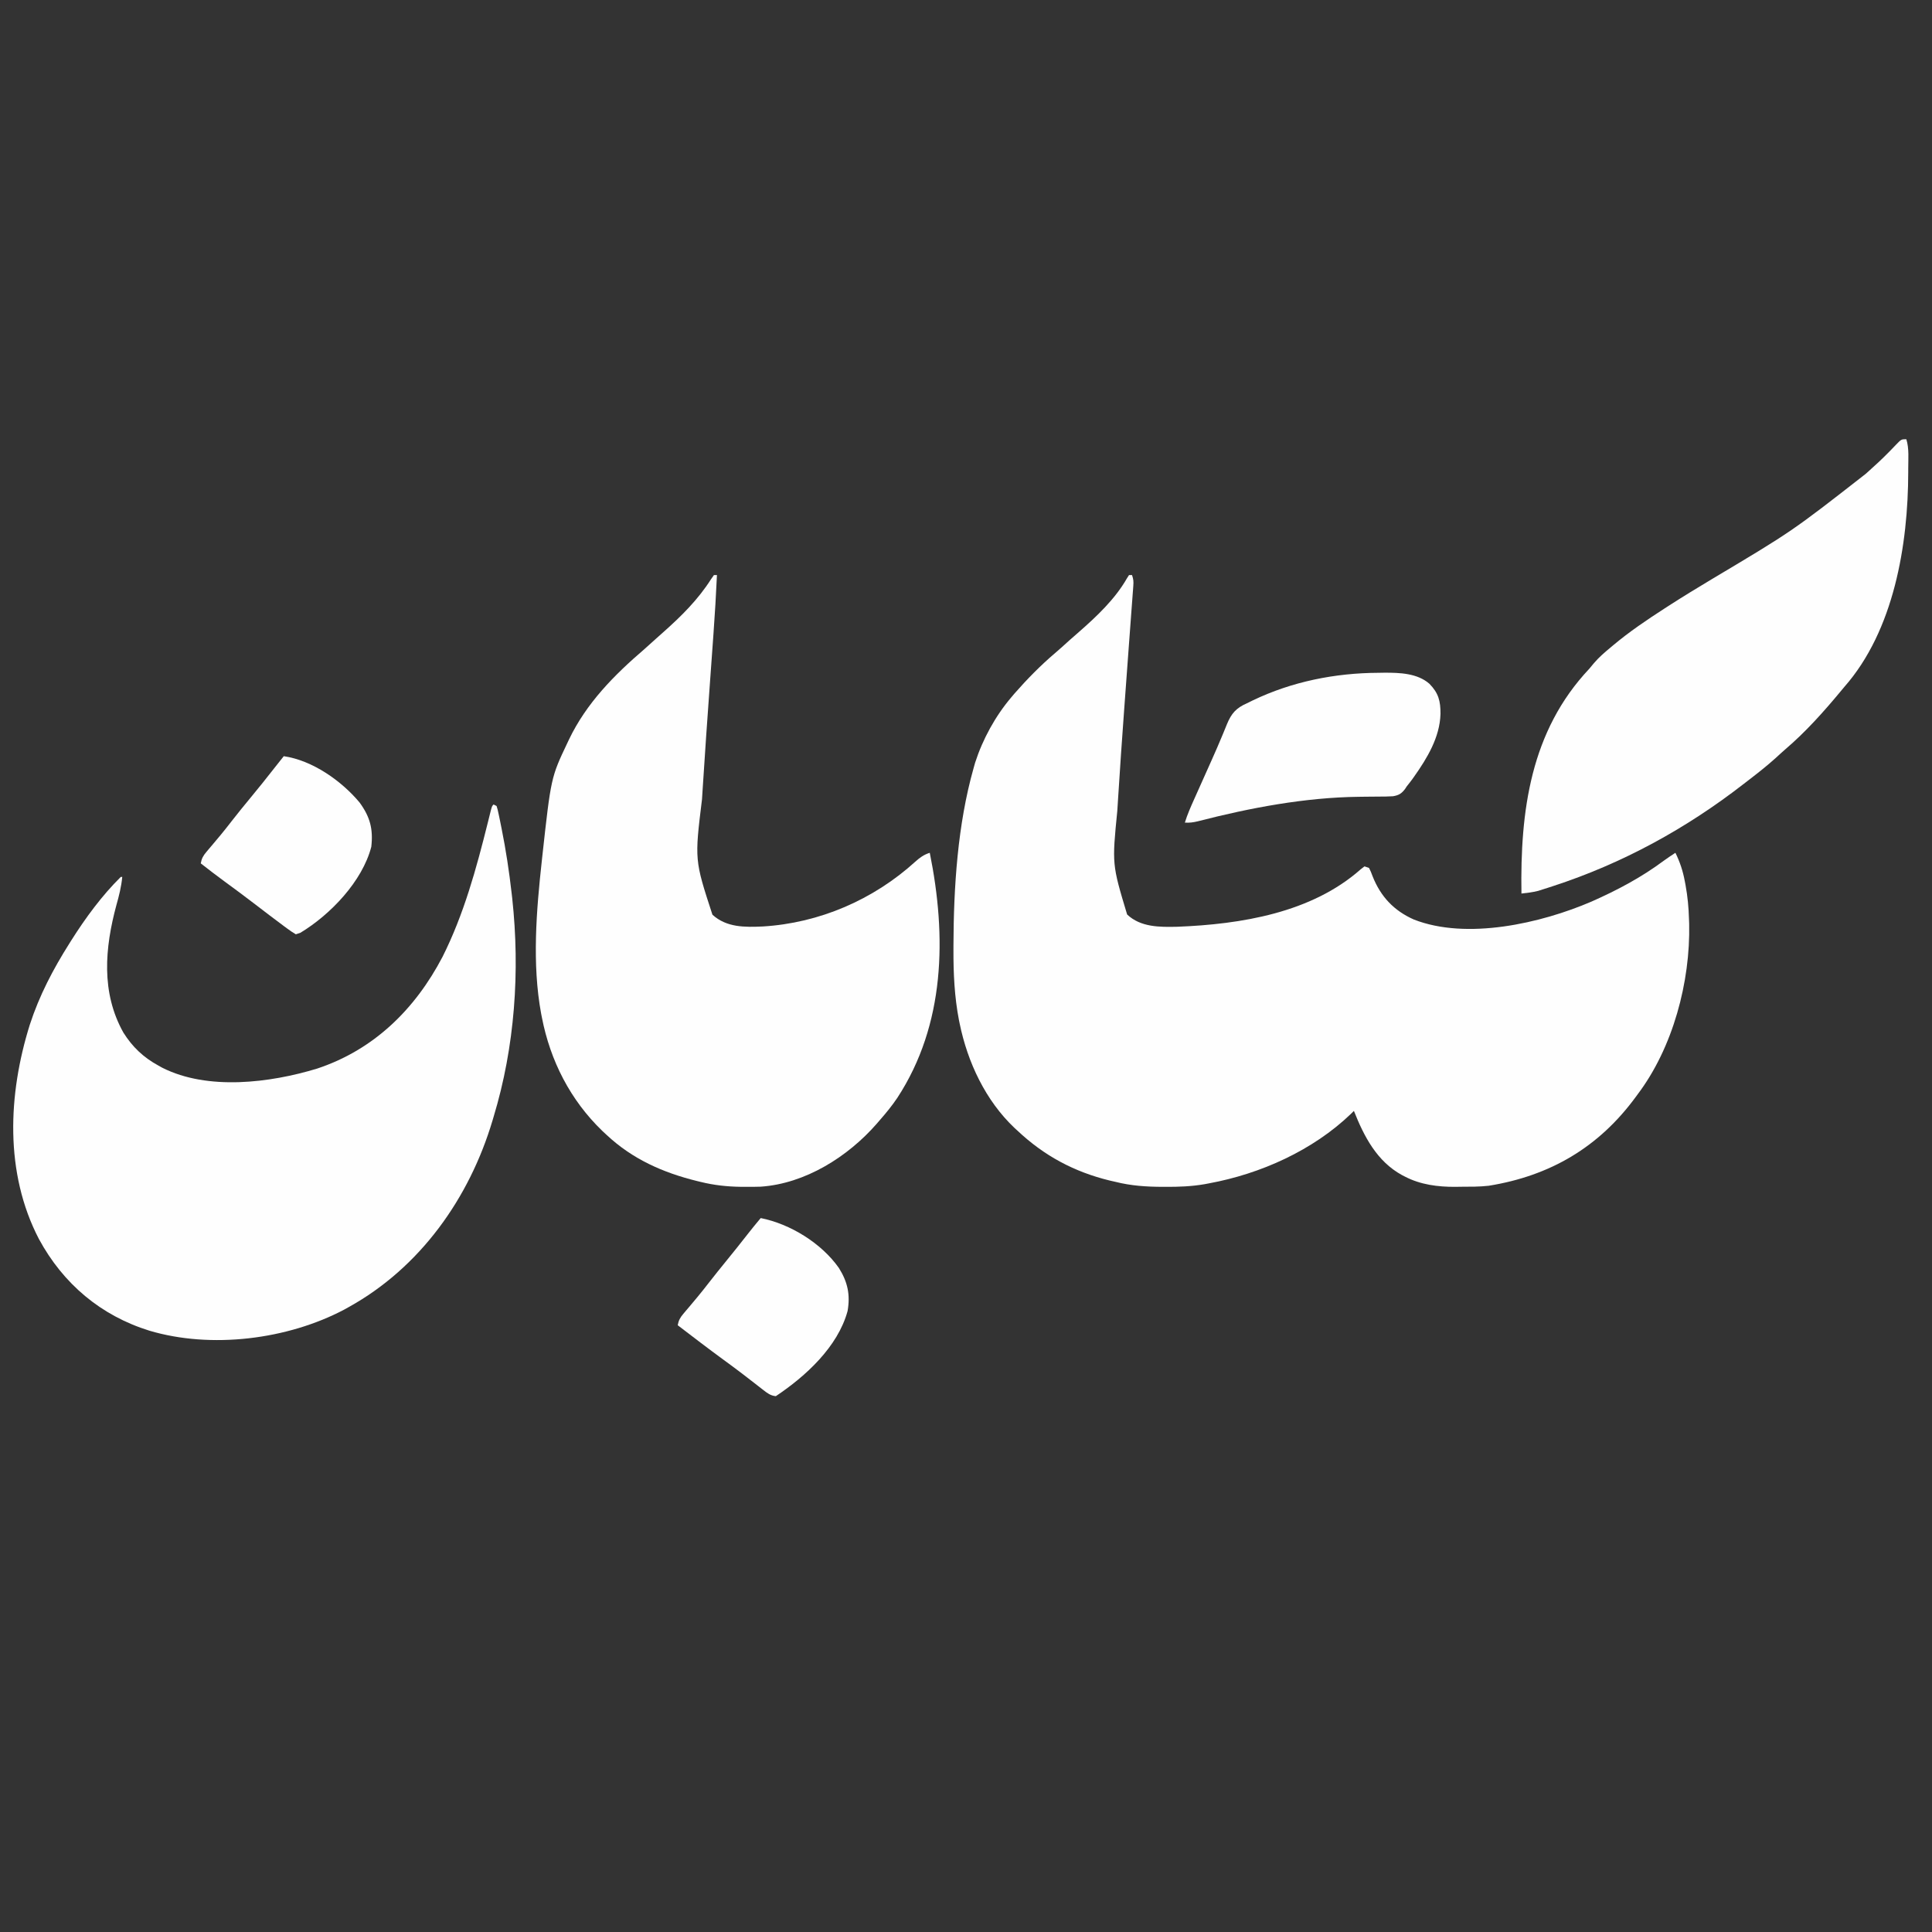
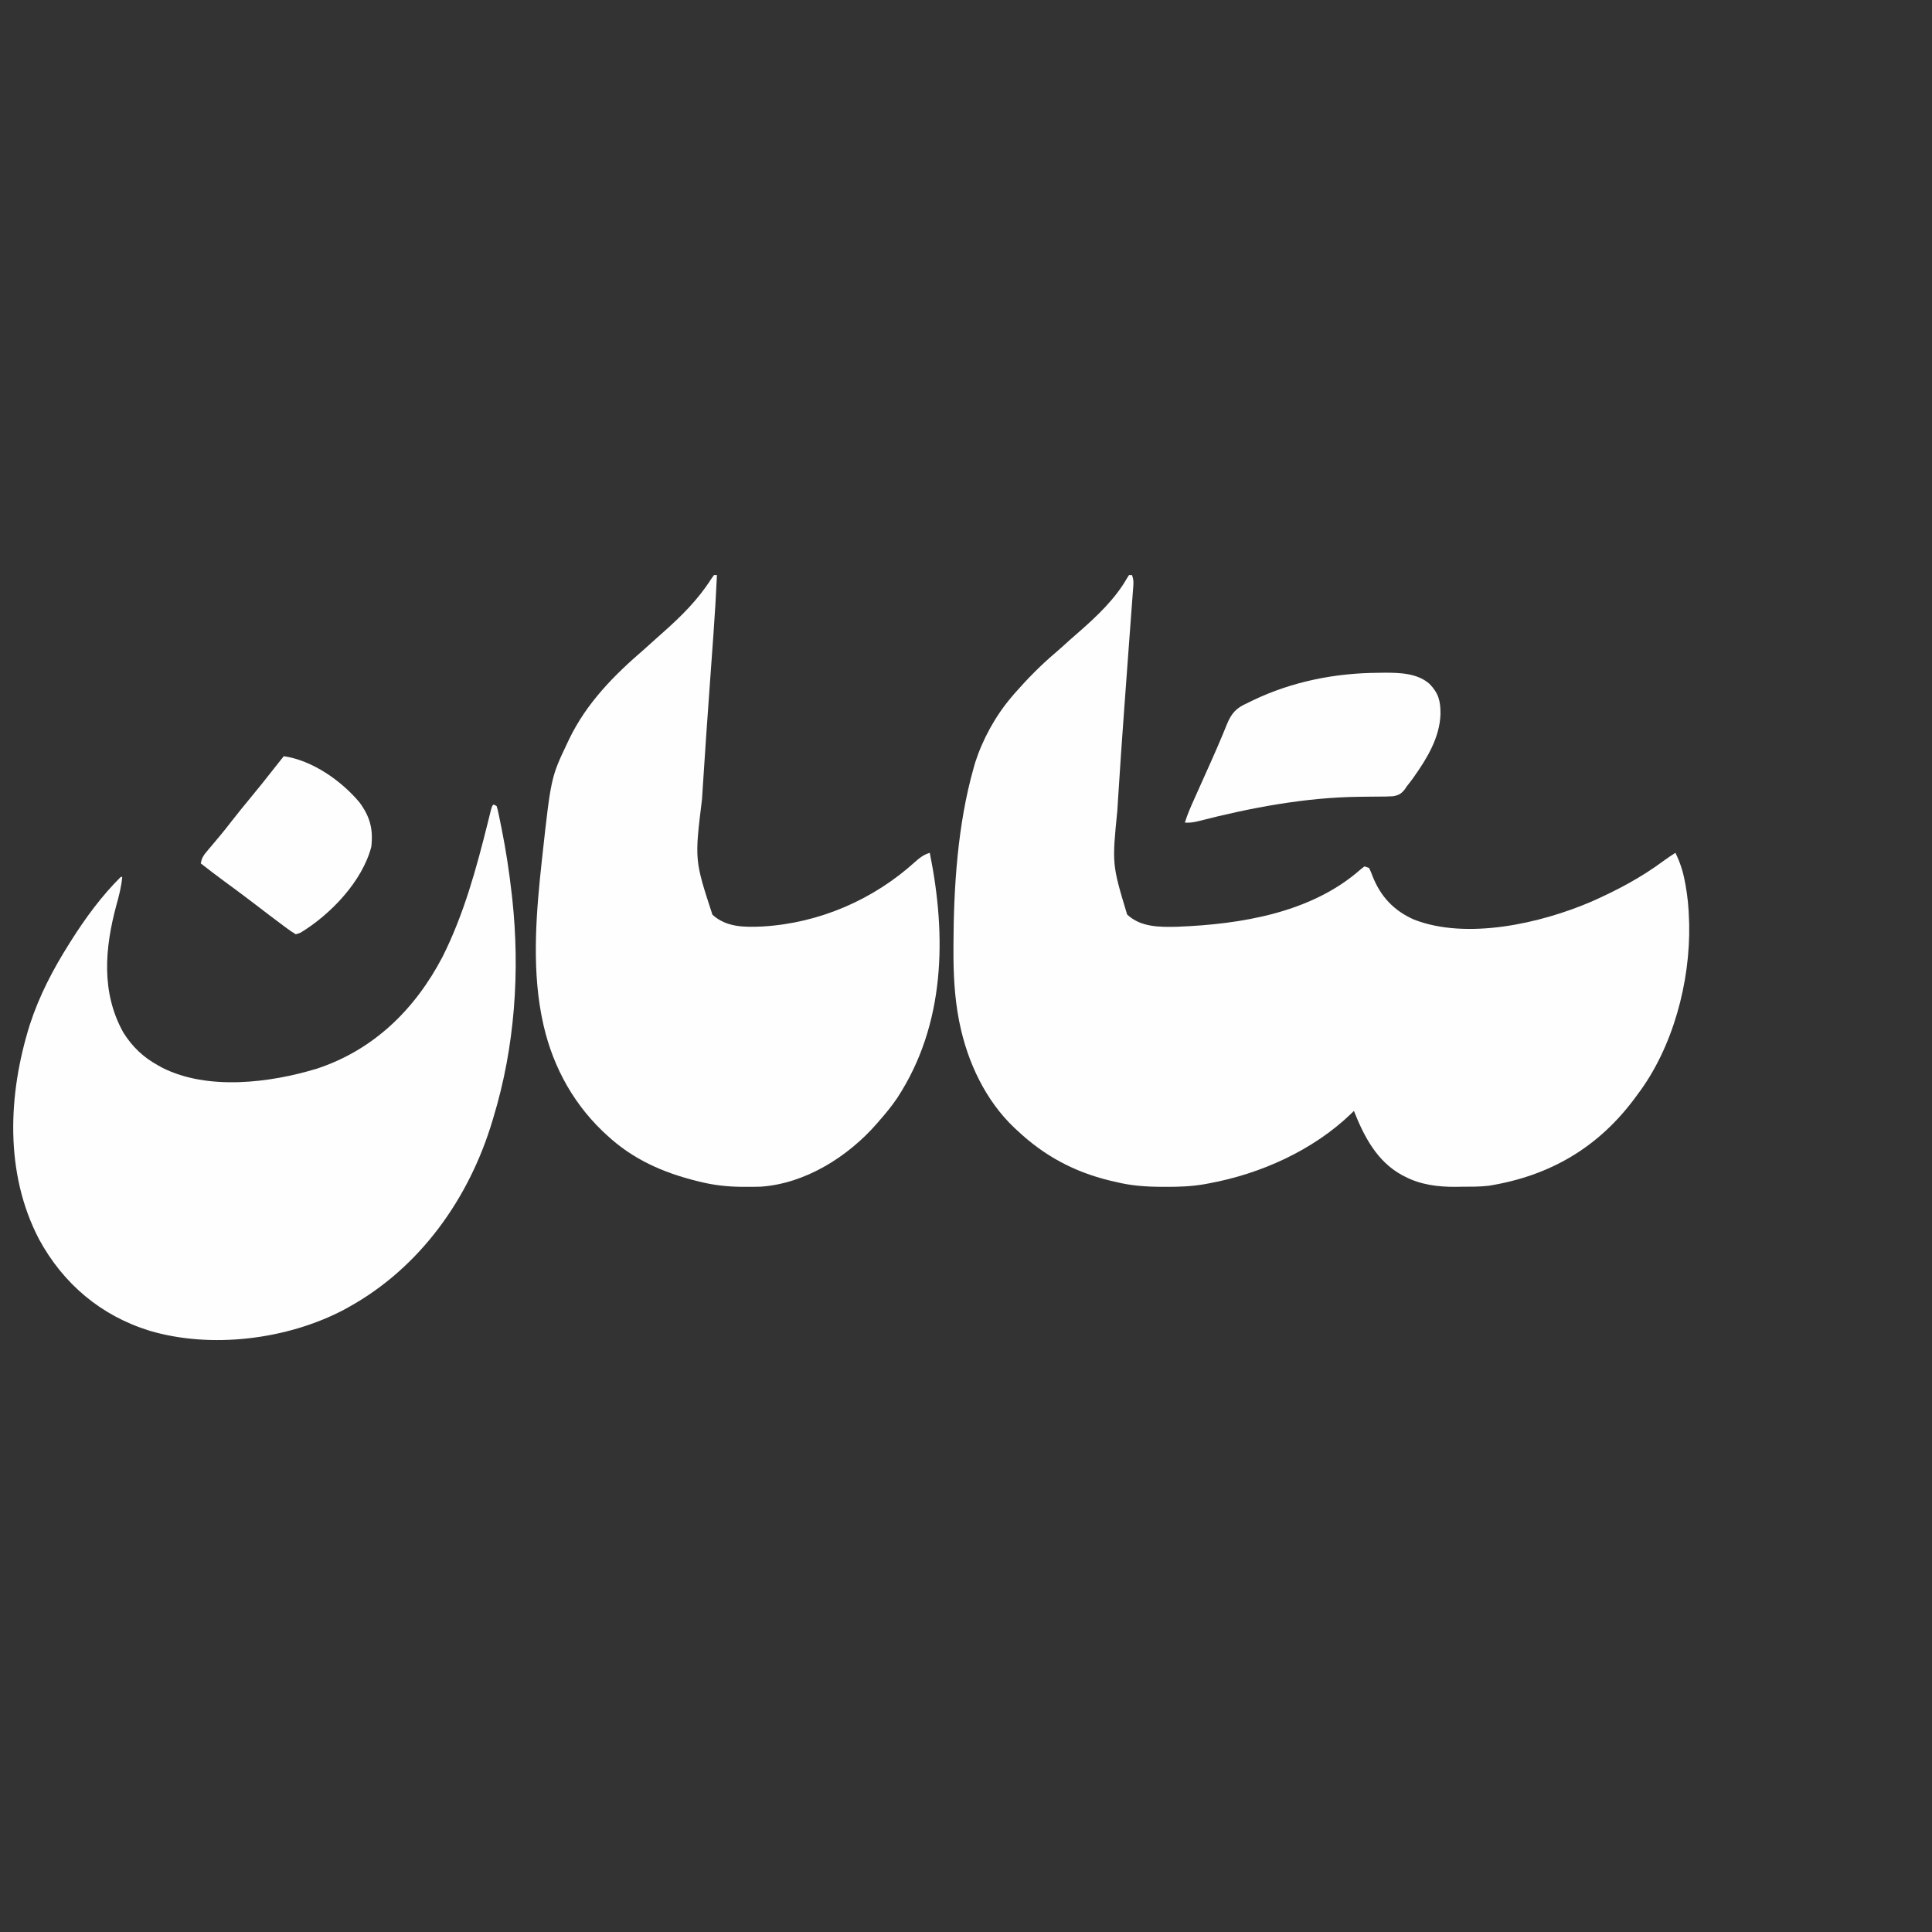
<svg xmlns="http://www.w3.org/2000/svg" version="1.1" width="1280" height="1280">
  <rect width="100%" height="100%" fill="#333333" stroke="none" />
  <path d="M0 0 C0.66 0 1.32 0 2 0 C2.961 2.884 3.063 4.2 2.843 7.137 C2.783 7.981 2.723 8.825 2.661 9.695 C2.589 10.62 2.517 11.545 2.443 12.499 C2.371 13.478 2.3 14.458 2.226 15.468 C1.986 18.742 1.737 22.016 1.488 25.289 C1.318 27.598 1.147 29.907 0.978 32.216 C0.616 37.132 0.251 42.047 -0.116 46.963 C-1.067 59.69 -1.992 72.419 -2.918 85.148 C-3.01 86.405 -3.101 87.661 -3.195 88.956 C-4.635 108.721 -6.028 128.489 -7.253 148.269 C-7.415 150.886 -7.58 153.503 -7.747 156.12 C-11.27 191.625 -11.27 191.625 -1.25 224.875 C7.765 233.389 20.321 233.253 32 233 C74.094 231.346 120.83 223.853 153.5 194.938 C154.325 194.298 155.15 193.659 156 193 C156.99 193.33 157.98 193.66 159 194 C160.246 196.512 160.246 196.512 161.438 199.688 C166.776 213.08 175.505 222.33 188.66 228.184 C223.754 241.969 272.95 230.724 306.438 216.312 C323.438 208.771 339.312 200.391 354.25 189.278 C356.779 187.432 359.379 185.713 362 184 C364.991 190.11 366.94 195.945 368.188 202.625 C368.355 203.495 368.522 204.364 368.694 205.26 C370.09 212.841 370.797 220.288 371 228 C371.04 229.014 371.08 230.029 371.121 231.074 C371.958 269.513 360.342 313.112 337 344 C336.614 344.528 336.229 345.056 335.832 345.6 C311.341 379.076 279.026 398.032 238.316 404.594 C232.196 405.299 226.028 405.225 219.875 405.25 C218.03 405.281 218.03 405.281 216.148 405.312 C204.63 405.361 193.217 403.924 182.875 398.562 C182.212 398.222 181.549 397.881 180.865 397.53 C164.271 388.468 155.725 371.992 149 355 C148.014 355.982 148.014 355.982 147.008 356.984 C121.759 381.206 87.176 396.709 53 403 C52.03 403.183 51.06 403.367 50.06 403.555 C41.446 405.045 32.978 405.358 24.25 405.312 C23.547 405.311 22.844 405.31 22.12 405.308 C11.453 405.267 1.382 404.624 -9 402 C-10.225 401.722 -11.449 401.443 -12.711 401.156 C-36.358 395.406 -56.27 384.721 -74 368 C-74.905 367.174 -74.905 367.174 -75.828 366.332 C-95.059 348.135 -106.924 322.807 -112.188 297.188 C-112.42 296.071 -112.42 296.071 -112.657 294.931 C-115.649 279.423 -116.376 263.94 -116.312 248.188 C-116.311 247.238 -116.309 246.288 -116.307 245.309 C-116.183 206.648 -113.557 165.344 -103 128 C-102.657 126.782 -102.314 125.564 -101.961 124.309 C-96.951 108.755 -88.569 93.442 -78 81 C-77.318 80.192 -76.636 79.384 -75.934 78.551 C-67.614 69.036 -58.565 59.817 -48.922 51.637 C-45.782 48.963 -42.745 46.174 -39.688 43.406 C-37.536 41.48 -35.364 39.585 -33.18 37.695 C-21.344 27.346 -9.23 15.9 -1.363 2.137 C-0.913 1.432 -0.464 0.726 0 0 Z " fill="#FEFEFE" transform="translate(748,381)" />
  <path d="M0 0 C0.66 0.33 1.32 0.66 2 1 C2.714 3.315 2.714 3.315 3.367 6.422 C3.733 8.156 3.733 8.156 4.106 9.925 C4.36 11.187 4.614 12.449 4.875 13.75 C5.006 14.396 5.138 15.042 5.273 15.708 C8.174 30.048 10.344 44.462 12 59 C12.119 60.035 12.237 61.071 12.359 62.137 C17.601 110.43 14.125 160.482 0 207 C-0.334 208.13 -0.334 208.13 -0.674 209.283 C-16.004 260.775 -48.59 306.756 -96 333 C-96.968 333.54 -97.936 334.08 -98.934 334.637 C-136.556 354.518 -187.07 360.806 -228.04 348.609 C-260.251 338.597 -285.118 317.553 -301.188 287.938 C-324.038 244.068 -321.7 191.988 -307.252 145.888 C-300.929 126.476 -291.875 109.223 -281 92 C-280.576 91.325 -280.152 90.65 -279.715 89.954 C-270.309 75.084 -259.536 60.399 -247 48 C-246.67 48 -246.34 48 -246 48 C-246.62 54.459 -248.121 60.39 -249.875 66.625 C-257.569 95.139 -260.12 124.556 -245.25 151.125 C-239.19 160.731 -231.955 167.57 -222 173 C-221.171 173.461 -220.342 173.923 -219.488 174.398 C-189.328 189.64 -148.041 184.435 -117 175 C-79.392 162.576 -51.99 135.693 -33.823 100.941 C-19.733 72.91 -11.375 42.376 -3.83 12.058 C-3.647 11.328 -3.464 10.597 -3.276 9.845 C-2.78 7.853 -2.288 5.86 -1.797 3.866 C-1 1 -1 1 0 0 Z " fill="#FEFEFE" transform="translate(327,533)" />
  <path d="M0 0 C0.66 0 1.32 0 2 0 C1.404 12.998 0.632 25.974 -0.31 38.951 C-0.532 42.003 -0.75 45.055 -0.968 48.108 C-1.512 55.708 -2.059 63.308 -2.607 70.909 C-4.323 94.694 -6.015 118.481 -7.505 142.282 C-7.634 144.344 -7.765 146.406 -7.897 148.468 C-12.84 188.768 -12.84 188.768 -1 225 C8.333 233.525 20.386 233.353 32.375 232.812 C69.846 230.564 105.639 215.101 133.399 189.883 C136.443 187.148 139.076 185.23 143 184 C154.197 239.342 153.301 297.678 121.508 346.344 C118.016 351.526 114.123 356.309 110 361 C109.27 361.851 108.541 362.702 107.789 363.578 C88.736 385.372 60.486 403.215 30.957 405.205 C27.76 405.303 24.573 405.329 21.375 405.312 C20.234 405.308 19.093 405.303 17.918 405.298 C8.655 405.17 -0.02 404.227 -9 402 C-9.731 401.823 -10.462 401.646 -11.216 401.464 C-33.768 395.9 -53.937 386.96 -71 371 C-71.956 370.113 -72.913 369.226 -73.898 368.312 C-95.121 347.863 -108.42 321.842 -114 293 C-114.164 292.166 -114.327 291.333 -114.496 290.474 C-120.58 257.528 -117.633 222.108 -114 189 C-113.913 188.2 -113.826 187.401 -113.736 186.577 C-107.947 134.042 -107.947 134.042 -97 111 C-96.687 110.336 -96.374 109.673 -96.052 108.989 C-84.502 84.842 -66.146 66.279 -46 49 C-43.512 46.779 -41.037 44.545 -38.562 42.309 C-36.903 40.814 -35.237 39.326 -33.562 37.848 C-21.563 27.213 -10.488 16.23 -1.844 2.617 C-1.235 1.754 -0.627 0.89 0 0 Z " fill="#FEFEFE" transform="translate(473,381)" />
-   <path d="M0 0 C1.928 6.212 1.245 13.109 1.25 19.562 C1.251 20.323 1.251 21.083 1.252 21.866 C1.185 69.967 -8.241 126.708 -41 164 C-41.866 165.033 -42.73 166.068 -43.59 167.105 C-54.79 180.587 -66.62 193.837 -79.961 205.238 C-82.227 207.196 -84.421 209.222 -86.625 211.25 C-92.243 216.312 -98.139 220.966 -104.135 225.567 C-105.36 226.509 -106.583 227.453 -107.803 228.401 C-145.927 258.015 -188.162 281.117 -234.062 296.062 C-235.234 296.445 -236.405 296.827 -237.612 297.221 C-238.721 297.572 -239.83 297.923 -240.973 298.285 C-242.431 298.747 -242.431 298.747 -243.918 299.219 C-247.615 300.156 -251.21 300.589 -255 301 C-255.867 246.347 -249.062 193.41 -210 152 C-208.972 150.777 -207.95 149.548 -206.938 148.312 C-203.629 144.449 -199.914 141.237 -196 138 C-195.51 137.587 -195.019 137.173 -194.514 136.747 C-183.609 127.581 -171.96 119.715 -160 112 C-159.211 111.49 -158.422 110.979 -157.609 110.454 C-148.165 104.364 -138.581 98.519 -128.938 92.75 C-75.737 61.036 -75.737 61.036 -27 23 C-26.48 22.537 -25.959 22.075 -25.423 21.598 C-20.724 17.401 -16.098 13.149 -11.691 8.645 C-10.875 7.811 -10.875 7.811 -10.042 6.961 C-8.993 5.884 -7.952 4.799 -6.919 3.707 C-3.327 0 -3.327 0 0 0 Z " fill="#FEFEFE" transform="translate(1263,291)" />
  <path d="M0 0 C1.229 -0.021 2.458 -0.041 3.725 -0.062 C13.886 -0.105 25.676 0.24 33.688 7.25 C39.749 13.413 41.107 18.73 41.049 27.248 C40.618 42.707 32.267 56.496 23.562 68.812 C23.167 69.372 22.772 69.931 22.365 70.508 C21.184 72.123 19.936 73.687 18.688 75.25 C18.319 75.813 17.95 76.377 17.571 76.958 C15.213 80.045 13.475 81.115 9.598 81.781 C6.371 81.961 3.167 82.039 -0.065 82.015 C-2.959 81.995 -5.85 82.045 -8.743 82.091 C-10.206 82.114 -11.669 82.133 -13.132 82.15 C-48.725 82.576 -85.223 89.487 -119.619 98.353 C-122.725 99.107 -125.151 99.448 -128.312 99.25 C-126.647 93.818 -124.383 88.731 -122.059 83.559 C-121.639 82.618 -121.219 81.678 -120.787 80.709 C-119.444 77.7 -118.097 74.694 -116.75 71.688 C-115.434 68.747 -114.118 65.805 -112.804 62.864 C-111.933 60.911 -111.06 58.96 -110.185 57.009 C-107.999 52.114 -105.862 47.206 -103.809 42.254 C-103.409 41.295 -103.009 40.337 -102.597 39.349 C-101.846 37.538 -101.103 35.723 -100.372 33.904 C-97.468 26.92 -94.341 23.33 -87.312 20.25 C-85.988 19.602 -84.665 18.95 -83.344 18.297 C-57.347 5.805 -28.737 0.119 0 0 Z " fill="#FEFEFE" transform="translate(913.312,445.75)" />
-   <path d="M0 0 C19.581 3.916 40.187 16.603 51.754 33.02 C57.545 42.224 59.456 50.722 57.539 61.621 C51.093 85.319 29.774 104.818 10 118 C6.523 117.672 4.386 116.004 1.684 113.895 C0.847 113.248 0.01 112.602 -0.852 111.936 C-1.746 111.235 -2.641 110.534 -3.562 109.812 C-5.469 108.339 -7.377 106.866 -9.285 105.395 C-10.246 104.653 -11.206 103.911 -12.196 103.147 C-16.255 100.039 -20.372 97.015 -24.5 94 C-34.776 86.477 -44.893 78.748 -55 71 C-54.401 67.747 -53.358 65.893 -51.227 63.383 C-50.655 62.701 -50.083 62.019 -49.494 61.316 C-48.569 60.232 -48.569 60.232 -47.625 59.125 C-46.336 57.588 -45.048 56.051 -43.762 54.512 C-43.122 53.748 -42.481 52.984 -41.822 52.197 C-39.3 49.156 -36.861 46.057 -34.438 42.938 C-30.519 37.907 -26.532 32.939 -22.5 28 C-17.831 22.28 -13.225 16.518 -8.689 10.691 C-5.862 7.065 -2.959 3.519 0 0 Z " fill="#FEFEFE" transform="translate(504,807)" />
  <path d="M0 0 C18.867 2.695 38.237 16.285 50.207 30.648 C57.137 40.132 59.329 48.156 58 60 C52.091 82.902 30.902 104.991 11 117 C9.515 117.495 9.515 117.495 8 118 C5.898 116.773 4.059 115.521 2.125 114.062 C1.521 113.619 0.918 113.176 0.296 112.72 C-6.155 107.956 -12.513 103.064 -18.879 98.188 C-25.699 92.968 -32.584 87.844 -39.52 82.78 C-44.757 78.95 -49.898 75.008 -55 71 C-54.401 67.747 -53.358 65.893 -51.227 63.383 C-50.369 62.36 -50.369 62.36 -49.494 61.316 C-48.877 60.593 -48.261 59.87 -47.625 59.125 C-46.335 57.587 -45.046 56.048 -43.758 54.508 C-43.117 53.744 -42.477 52.98 -41.817 52.192 C-39.316 49.175 -36.901 46.097 -34.5 43 C-30.422 37.758 -26.236 32.615 -22 27.5 C-16.667 21.061 -11.443 14.549 -6.305 7.953 C-4.223 5.286 -2.12 2.637 0 0 Z " fill="#FEFEFE" transform="translate(188,501)" />
</svg>